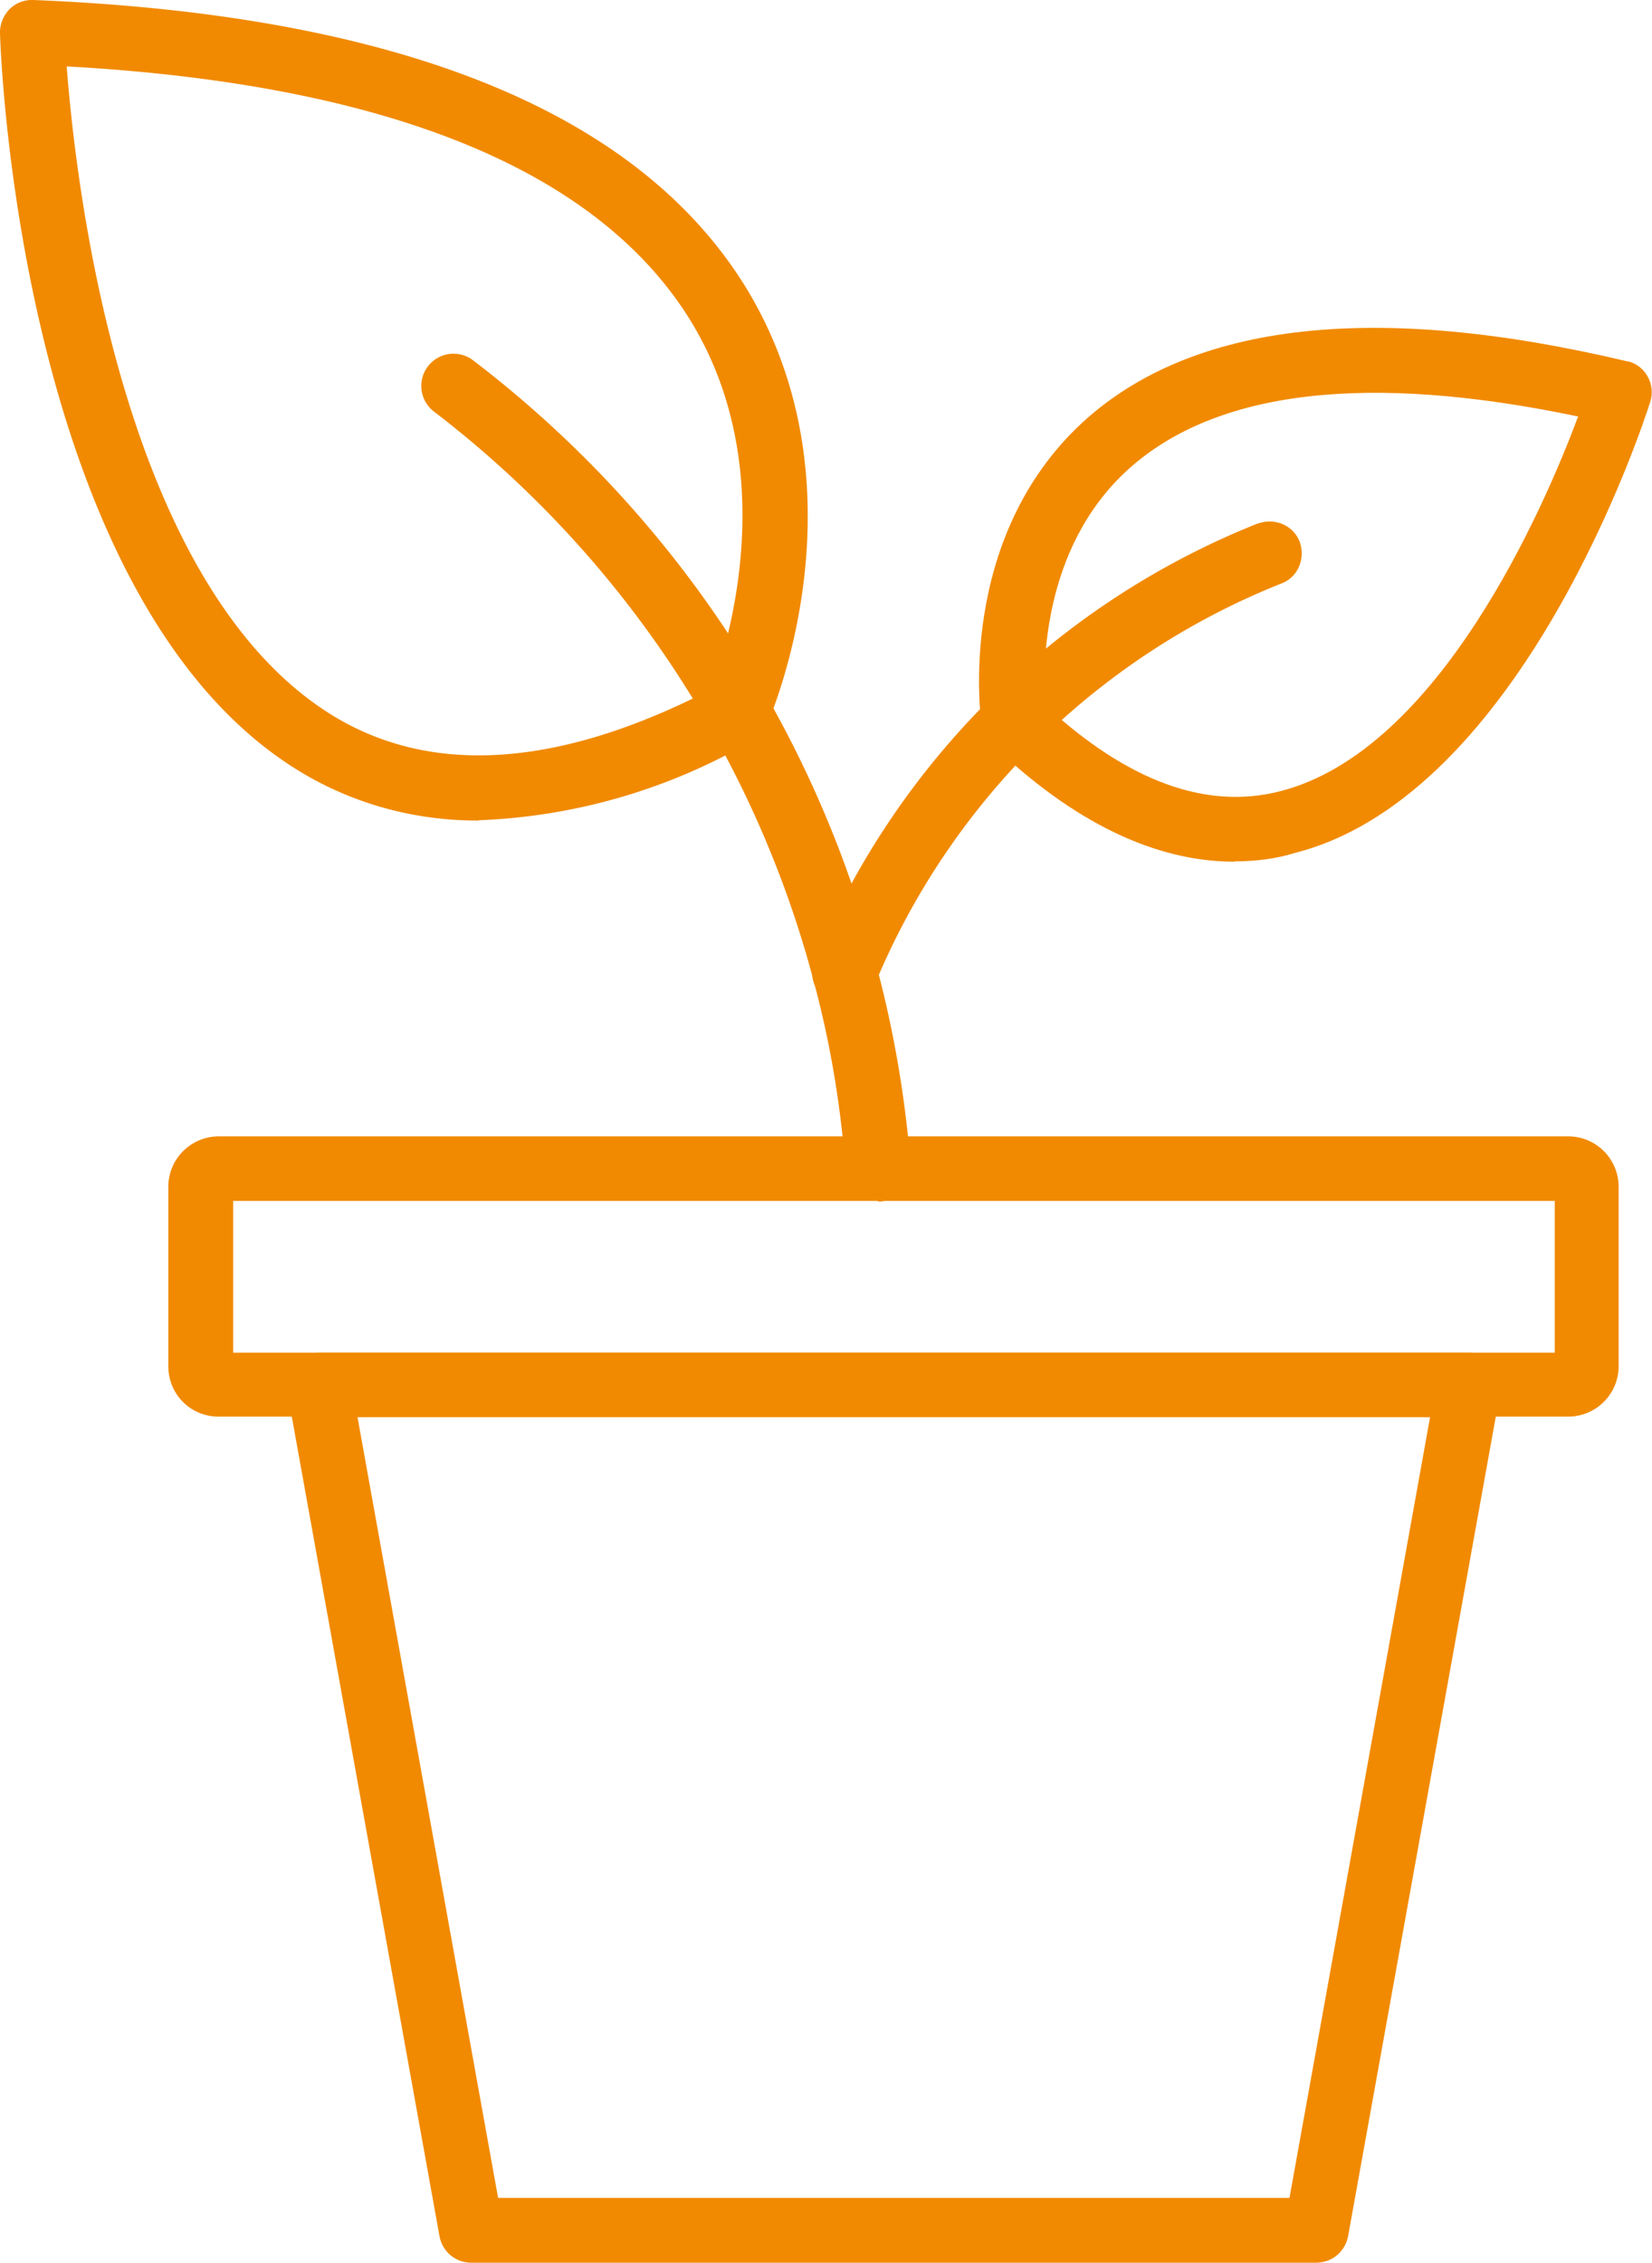
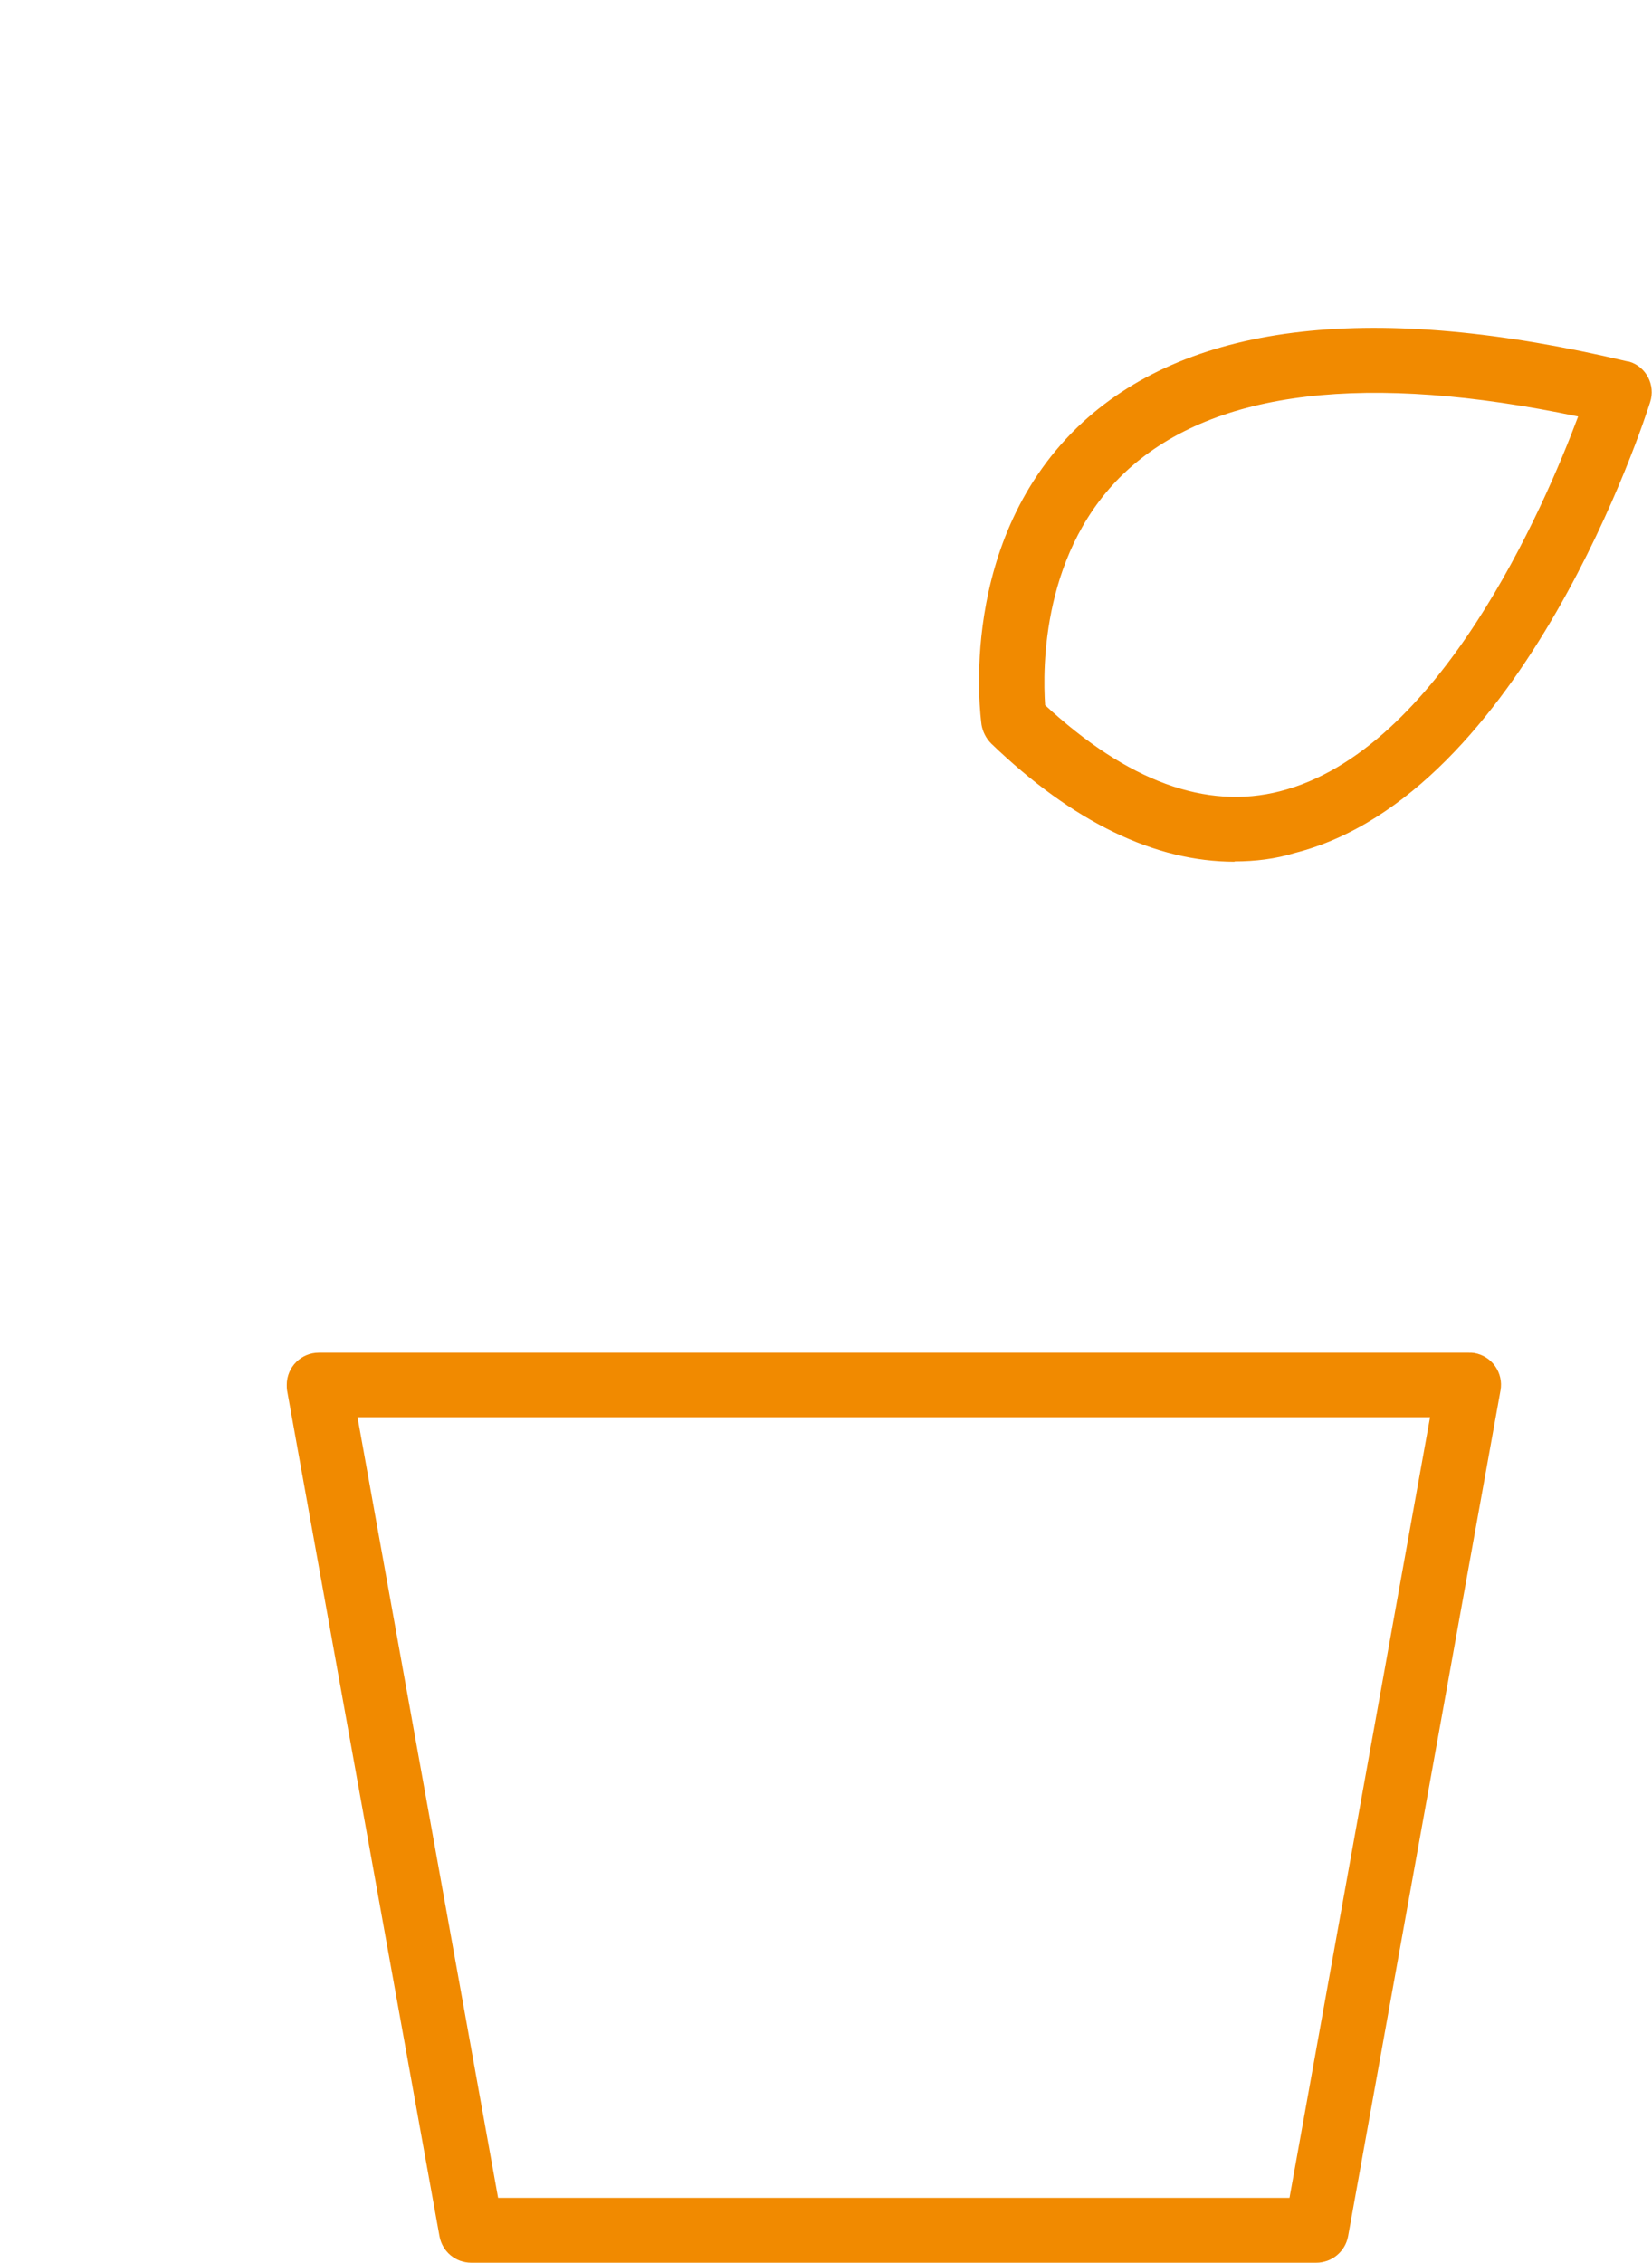
<svg xmlns="http://www.w3.org/2000/svg" width="53" height="72.58">
  <path d="M14.1 71.73L9.21 44.6c-.01-.06-.01-.12-.01-.18 0-.57.46-1.03 1.03-1.03h36.89c.06 0 .12 0 .18.01.57.1.94.64.84 1.2l-4.89 27.13c-.09.49-.52.85-1.02.85H15.12c-.51 0-.93-.36-1.02-.85zm31.77-26.27h-34.4l4.51 25.04h25.39l4.51-25.04z" fill="#f18a00" />
-   <path d="M5.4 43.84v-5.77c0-.9.73-1.62 1.62-1.62h43.29c.9 0 1.62.73 1.62 1.62v5.75c0 .9-.73 1.62-1.62 1.62H7.03c-.9.01-1.62-.7-1.63-1.6zm44.48-5.32H7.48v4.87h42.4v-4.87z" fill="#f18a00" />
-   <path d="M28.16 38.52c-.54 0-1-.42-1.03-.96-.15-2.07-.49-4.11-1.03-6.11A33.917 33.917 0 0013.92 13.2a1.034 1.034 0 011.26-1.64 35.874 35.874 0 0112.93 19.38c.57 2.13.94 4.3 1.11 6.49.04.57-.39 1.06-.96 1.11h-.09z" fill="#f18a00" />
-   <path d="M15.36 26.32c-1.93.01-3.85-.48-5.53-1.45C.69 19.59.02 1.81 0 1.07-.01.78.11.5.3.3c.21-.21.48-.31.77-.3 11.64.47 19.31 3.54 22.81 9.14 4.03 6.49.85 13.82.72 14.12-.09.21-.25.39-.45.49a18.834 18.834 0 01-8.78 2.56zm7.46-4.21c.51-1.38 2.31-7.03-.7-11.88-3-4.8-9.71-7.53-19.98-8.1.3 3.93 1.81 16.95 8.75 20.95 3.16 1.81 7.18 1.48 11.93-.97zm3.87 10.04c-.52-.22-.78-.82-.55-1.35a25.685 25.685 0 0114.19-14c.01 0 .03-.01.04-.01.54-.19 1.14.07 1.33.6.19.54-.07 1.14-.6 1.33-5.9 2.35-10.61 7-13.04 12.87-.16.39-.54.64-.96.64a1.3 1.3 0 01-.42-.09z" fill="#f18a00" />
  <path d="M39.61 27.64c-2.56 0-5.19-1.27-7.81-3.79-.16-.16-.27-.37-.31-.6-.03-.24-.82-5.96 3.25-9.71 3.51-3.21 9.38-3.87 17.46-1.95.03 0 .04.01.07.01.54.16.85.75.67 1.3-.16.51-4.05 12.59-11.4 14.46-.61.19-1.27.27-1.93.27zm-3.43-12.57c-2.77 2.53-2.73 6.38-2.65 7.55 2.64 2.44 5.17 3.37 7.54 2.76 5.11-1.3 8.48-9.13 9.56-12.02-6.77-1.42-11.63-.85-14.45 1.71z" fill="#f18a00" />
</svg>